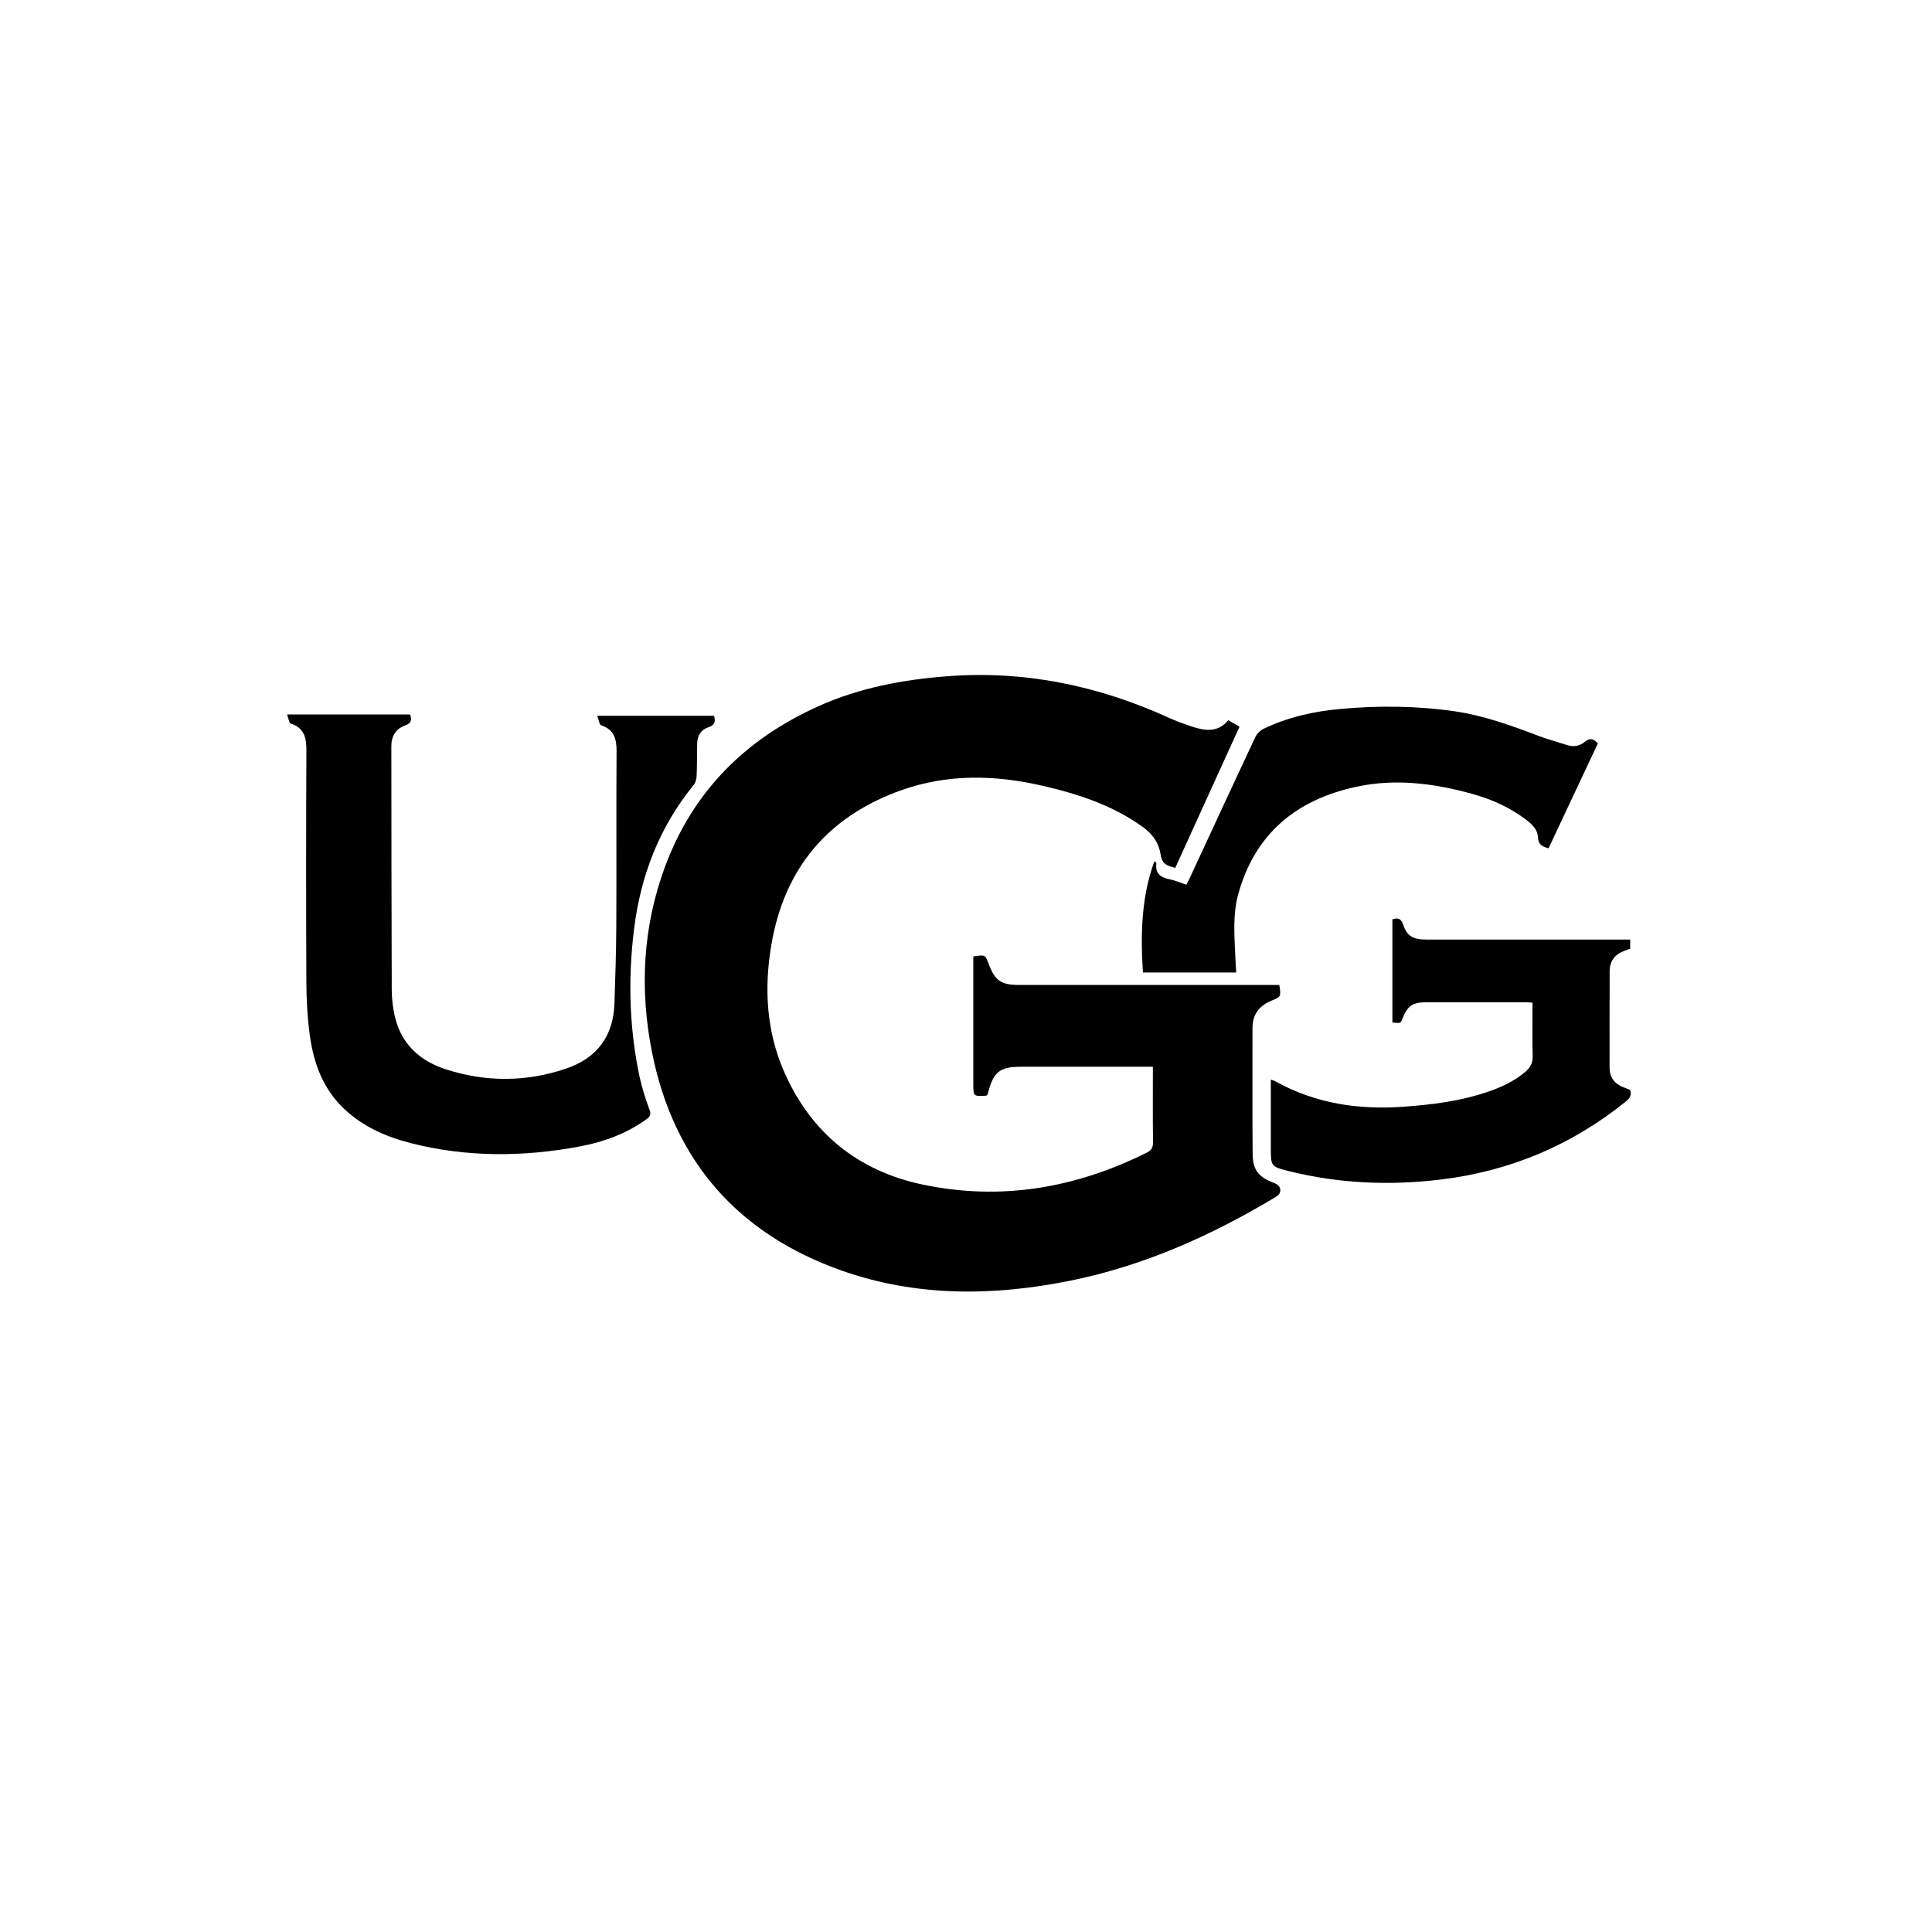
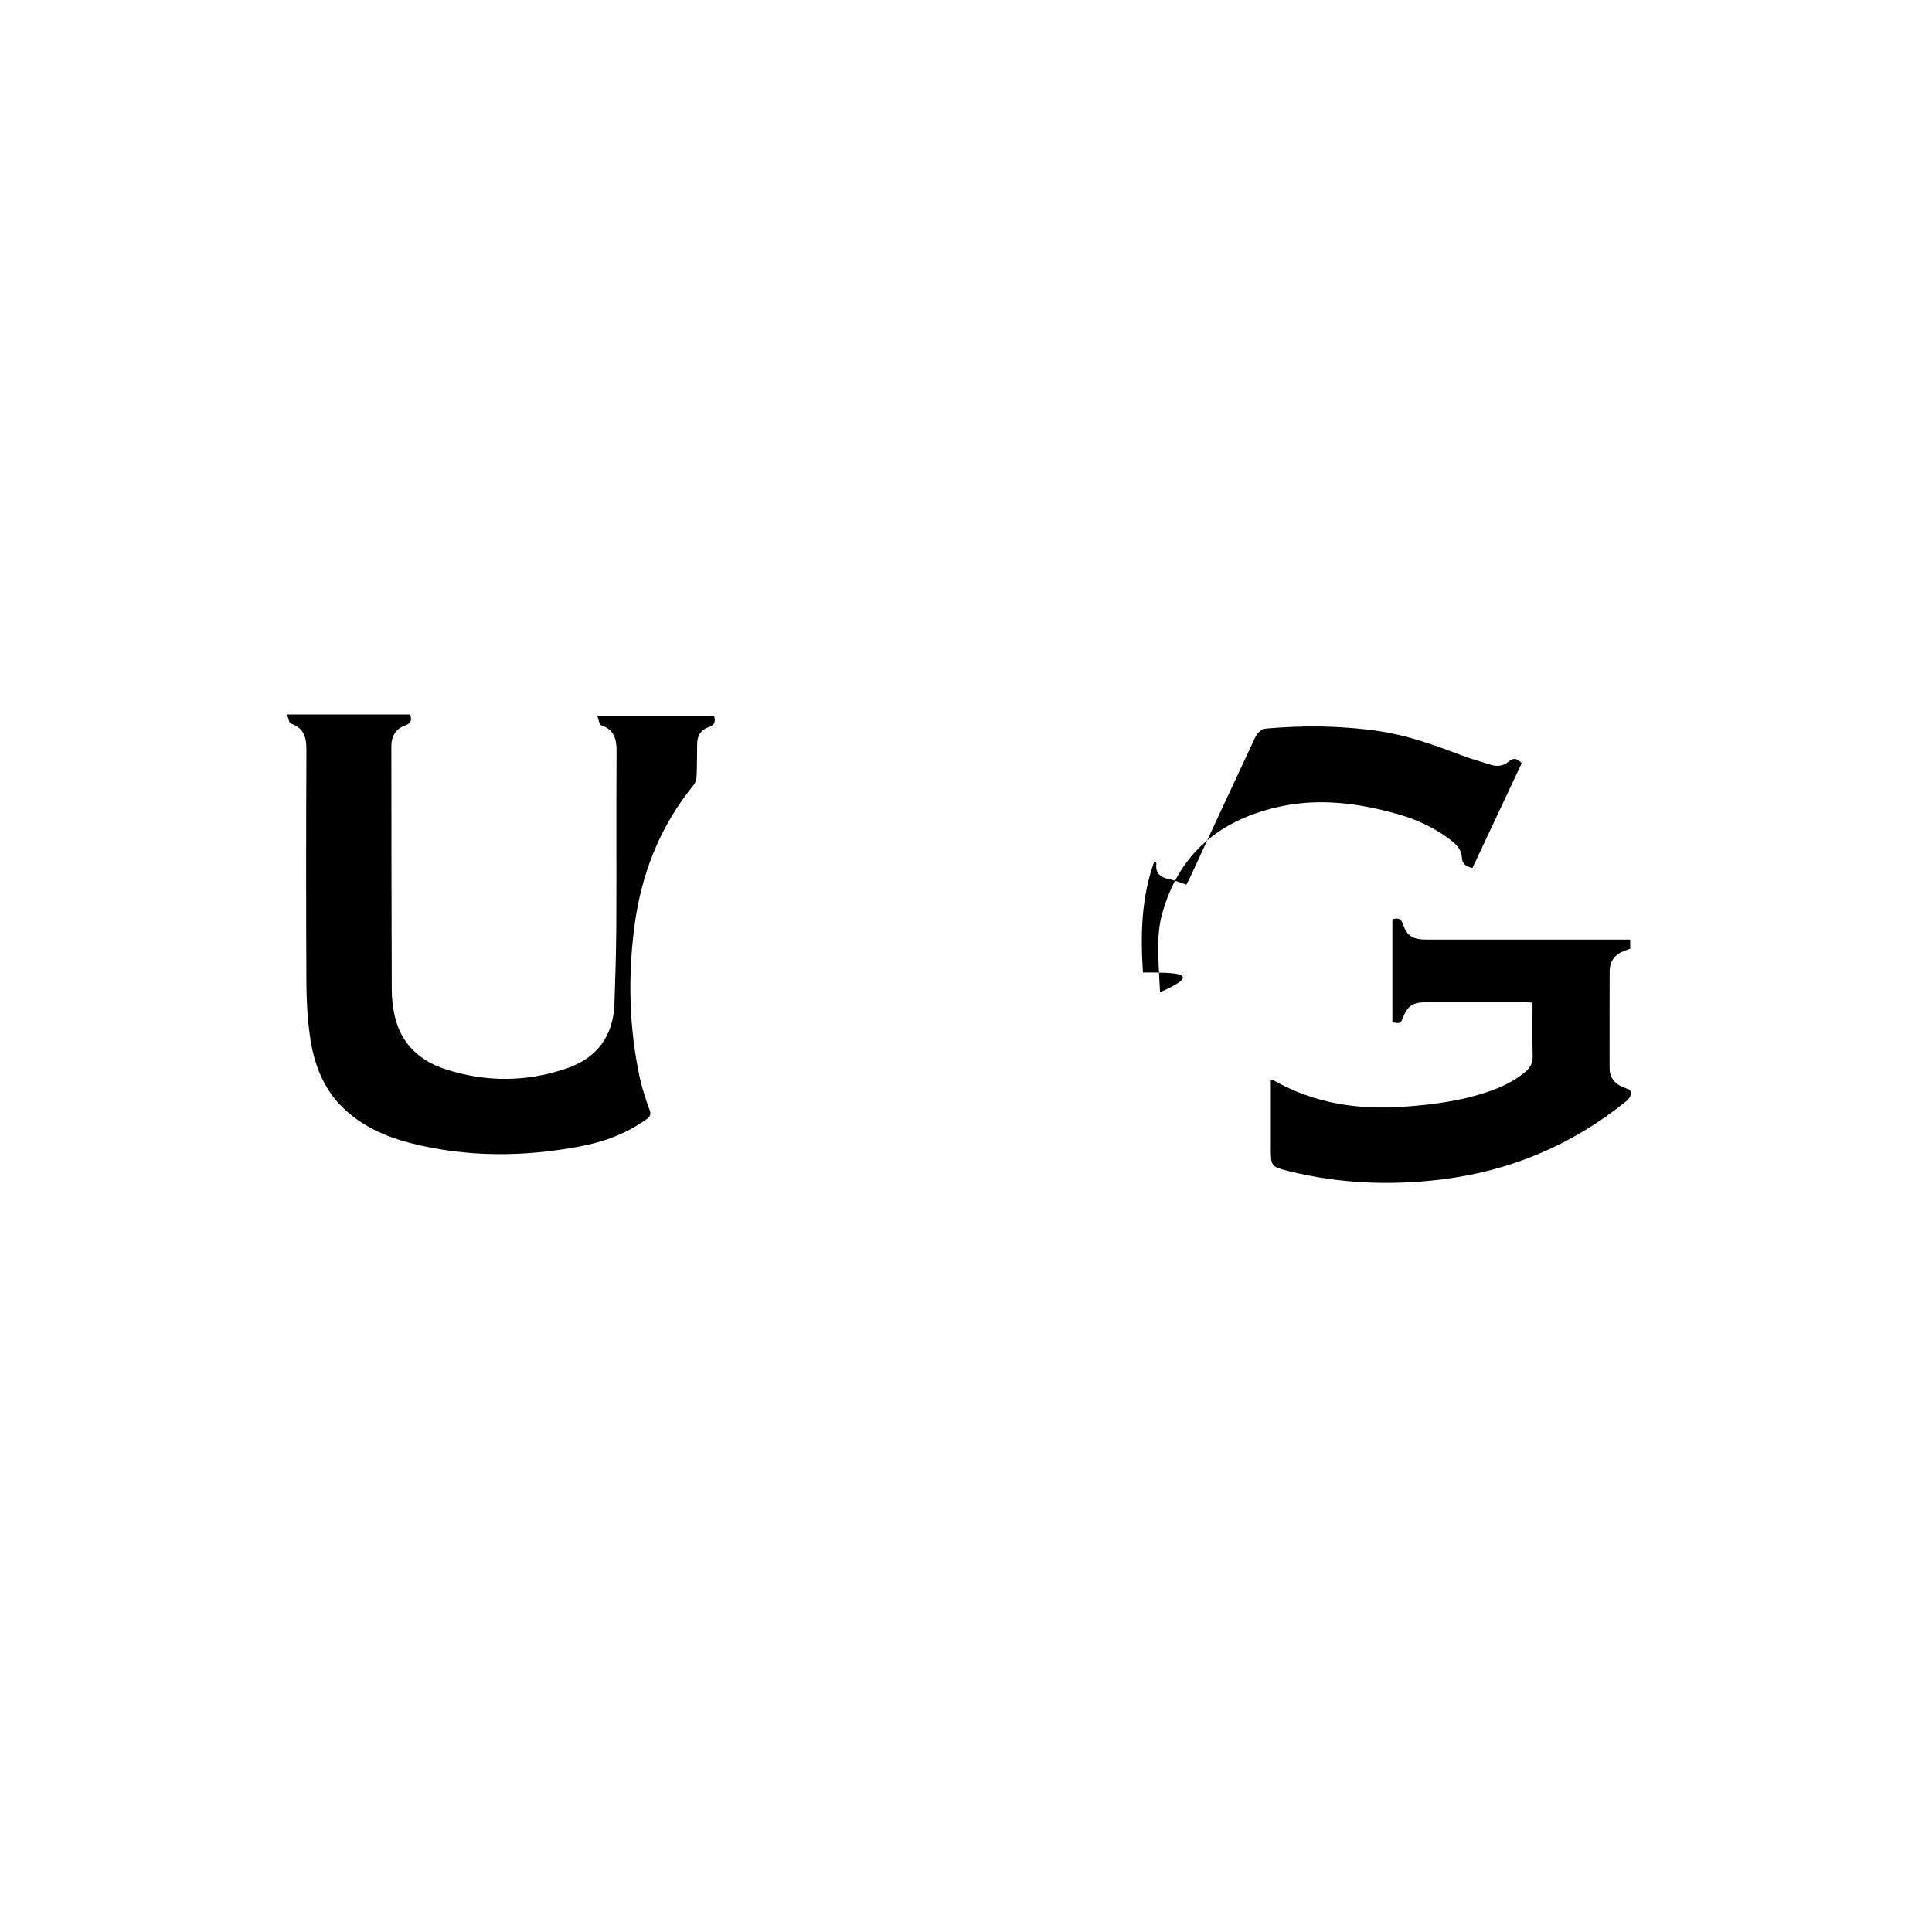
<svg xmlns="http://www.w3.org/2000/svg" version="1.1" id="Layer_1" x="0px" y="0px" viewBox="0 0 3000 3000" style="enable-background:new 0 0 3000 3000;" xml:space="preserve">
  <g>
-     <path d="M1511.35,1485.2c18.47-2.88,18.47-2.88,24.2,12.37c9.35,24.9,19.12,31.82,45.92,31.84c130.68,0.06,261.36,0.03,392.04,0.03   c4.41,0,8.82,0,13.03,0c2.7,17.91,2.82,18.21-11.7,24.17c-19.35,7.94-30.05,21.27-29.99,42.88c0.19,64.93-0.35,129.87,0.24,194.8   c0.24,26.21,9.43,36.85,34.4,46.03c3.2,1.18,6.99,4.3,7.93,7.33c1.69,5.43,0.01,10.1-5.94,13.68   c-100.05,60.13-205.46,107.39-320.44,130.49c-119.43,24-238.89,24.98-354.79-16.11c-160.82-57.02-260.2-170.54-293.71-338.32   c-19.52-97.72-14.64-195.08,20.33-289.21c43.42-116.85,125.33-198.03,238.23-248.68c63.42-28.45,130.66-41.13,199.74-46.42   c120.65-9.23,234.8,14.67,344.25,64.53c10.71,4.88,21.84,8.92,33,12.71c21.21,7.2,42.24,11.46,59.23-8.99   c6.08,3.51,11.13,6.43,17.4,10.05c-33.31,73.2-66.42,145.95-99.73,219.15c-11.68-2.66-20.49-5.29-22.7-20.27   c-2.53-17.13-11.59-31.35-26.98-42.53c-47.2-34.29-101-51.79-156.71-64.64c-73.79-17.02-147.7-18.59-219.8,7.23   c-113.47,40.63-181,121.3-201.1,240.07c-11.37,67.21-7.71,134.02,20.04,197.16c41.56,94.59,114.45,153.71,215.09,174.88   c121.34,25.52,237.41,5.48,347.9-49.65c7.19-3.59,9.77-7.93,9.67-16.04c-0.46-38.52-0.2-77.04-0.2-117.31c-2.22,0-6.2,0-10.19,0   c-64.99,0-129.99-0.01-194.98,0c-32.11,0.01-42.3,7.98-50.46,39.35c-0.43,1.66-1.07,3.27-1.54,4.68c-0.94,0.43-1.55,0.92-2.18,0.95   c-19.5,1.09-19.5,1.09-19.5-18.74c0-61.81,0-123.62,0-185.43C1511.35,1493.15,1511.35,1489.06,1511.35,1485.2z" />
    <path d="M927.43,1111.44c62.73,0,122.02,0,181.28,0c2.76,9,1.1,14.61-8.4,17.71c-11.84,3.86-17.51,13.14-17.75,25.5   c-0.32,16.66-0.11,33.33-0.83,49.97c-0.21,4.83-1.6,10.58-4.54,14.19c-53.34,65.39-82.36,140.76-92.64,223.85   c-9.57,77.42-7.52,154.5,8.93,230.88c3.63,16.88,9.18,33.43,15.09,49.68c2.57,7.06,1.21,10.41-4.43,14.5   c-31.31,22.68-66.74,35.6-104.22,42.58c-87.41,16.28-174.79,16.89-261.44-5.09c-39.44-10.01-76.24-26.24-105.95-55.14   c-31.59-30.73-45.65-70.14-51.46-112.42c-3.72-27.06-5.19-54.62-5.32-81.96c-0.55-120.14-0.51-240.29,0.04-360.43   c0.09-19.62-3.28-34.76-24.19-41.69c-2.84-0.94-3.58-8.22-5.9-14.12c65.11,0,127.81,0,191.09,0c2.71,7.7,2.5,13.38-7.55,16.98   c-14.55,5.21-21.57,16.58-21.55,32.25c0.17,126.04,0.12,252.09,0.62,378.13c0.06,14.1,1.7,28.52,4.96,42.23   c10.09,42.41,38.9,68.43,78.89,81.36c62.26,20.13,125.2,19.96,187.27-1.22c47.44-16.19,72.92-50.13,74.67-100.58   c1.42-40.92,2.7-81.87,2.9-122.82c0.43-89.58-0.2-179.17,0.4-268.76c0.13-19.25-3.41-33.97-23.87-40.78   C930.54,1125.26,929.79,1117.54,927.43,1111.44z" />
    <path d="M2531.26,1692.4c2.64,7.99-0.46,12.99-6.58,17.94c-84.29,68.06-180.33,108.37-287.75,121.29   c-78.59,9.45-156.68,6.29-233.82-12.67c-29.81-7.33-29.79-7.4-29.79-37.42c0-34.7,0-69.4,0-105.06c2.56,0.85,4.48,1.16,6.08,2.06   c62.75,35.21,130.5,45.12,201.27,39.91c43.02-3.16,85.68-8.46,126.84-22.16c22.18-7.38,43.33-16.78,61.34-32.24   c7.58-6.5,11.36-13.74,11.08-24.27c-0.72-27.34-0.24-54.7-0.24-82.86c-4.41-0.24-7.76-0.57-11.1-0.58   c-51.08-0.03-102.17-0.05-153.25-0.01c-22.15,0.02-29.41,5.01-37.67,25.58c-2.91,7.26-2.91,7.26-15.58,5.8   c0-53.18,0-106.46,0-160.14c8.18-2.64,13.4-1.83,16.76,8.25c5.95,17.82,15.31,23.13,36.1,23.14   c101.12,0.05,202.25,0.03,303.37,0.03c4.12,0,8.24,0,13.07,0c0,5.03,0,9.35,0,14.13c-2.68,0.98-5.59,2.06-8.5,3.11   c-14.96,5.45-23.41,15.71-23.44,32.01c-0.09,50-0.23,99.99-0.08,149.99c0.04,14.8,7.76,24.75,21.48,30.11   C2524.38,1689.71,2527.92,1691.09,2531.26,1692.4z" />
-     <path d="M1774.74,1510.05c-3.76-58.48-2.78-115.96,17.78-172.82c2.33,2.13,3.25,2.62,3.19,2.97c-2.4,16.2,6.59,22.43,20.88,25.28   c8.4,1.68,16.42,5.25,25.58,8.29c2.12-4.19,4.21-8.05,6.05-12.02c33.55-72.32,66.95-144.72,100.85-216.88   c2.52-5.36,7.8-10.69,13.14-13.26c37.33-17.97,77.34-26.9,118.24-30.67c59.97-5.53,120.07-5.05,179.77,3.78   c44.5,6.59,86.59,21.97,128.48,37.83c14.56,5.51,29.68,9.52,44.5,14.34c10.08,3.28,19.54,1.75,27.47-4.87   c7.32-6.12,13.34-5.81,20.47,2.41c-25.21,53.61-50.78,108.01-76.52,162.75c-9.41-2.51-16-5.4-16.46-16.84   c-0.48-12.19-9.14-20.46-18.57-27.58c-25-18.87-53.02-31.54-83-39.87c-58.52-16.26-117.99-24.16-178.09-11.68   c-94.3,19.59-159.88,72.44-185.9,167.9c-8.42,30.9-5.86,62.67-4.51,94.22c0.37,8.63,0.94,17.25,1.46,26.72   C1871.42,1510.05,1824.03,1510.05,1774.74,1510.05z" />
+     <path d="M1774.74,1510.05c-3.76-58.48-2.78-115.96,17.78-172.82c2.33,2.13,3.25,2.62,3.19,2.97c-2.4,16.2,6.59,22.43,20.88,25.28   c8.4,1.68,16.42,5.25,25.58,8.29c2.12-4.19,4.21-8.05,6.05-12.02c33.55-72.32,66.95-144.72,100.85-216.88   c2.52-5.36,7.8-10.69,13.14-13.26c59.97-5.53,120.07-5.05,179.77,3.78   c44.5,6.59,86.59,21.97,128.48,37.83c14.56,5.51,29.68,9.52,44.5,14.34c10.08,3.28,19.54,1.75,27.47-4.87   c7.32-6.12,13.34-5.81,20.47,2.41c-25.21,53.61-50.78,108.01-76.52,162.75c-9.41-2.51-16-5.4-16.46-16.84   c-0.48-12.19-9.14-20.46-18.57-27.58c-25-18.87-53.02-31.54-83-39.87c-58.52-16.26-117.99-24.16-178.09-11.68   c-94.3,19.59-159.88,72.44-185.9,167.9c-8.42,30.9-5.86,62.67-4.51,94.22c0.37,8.63,0.94,17.25,1.46,26.72   C1871.42,1510.05,1824.03,1510.05,1774.74,1510.05z" />
  </g>
</svg>